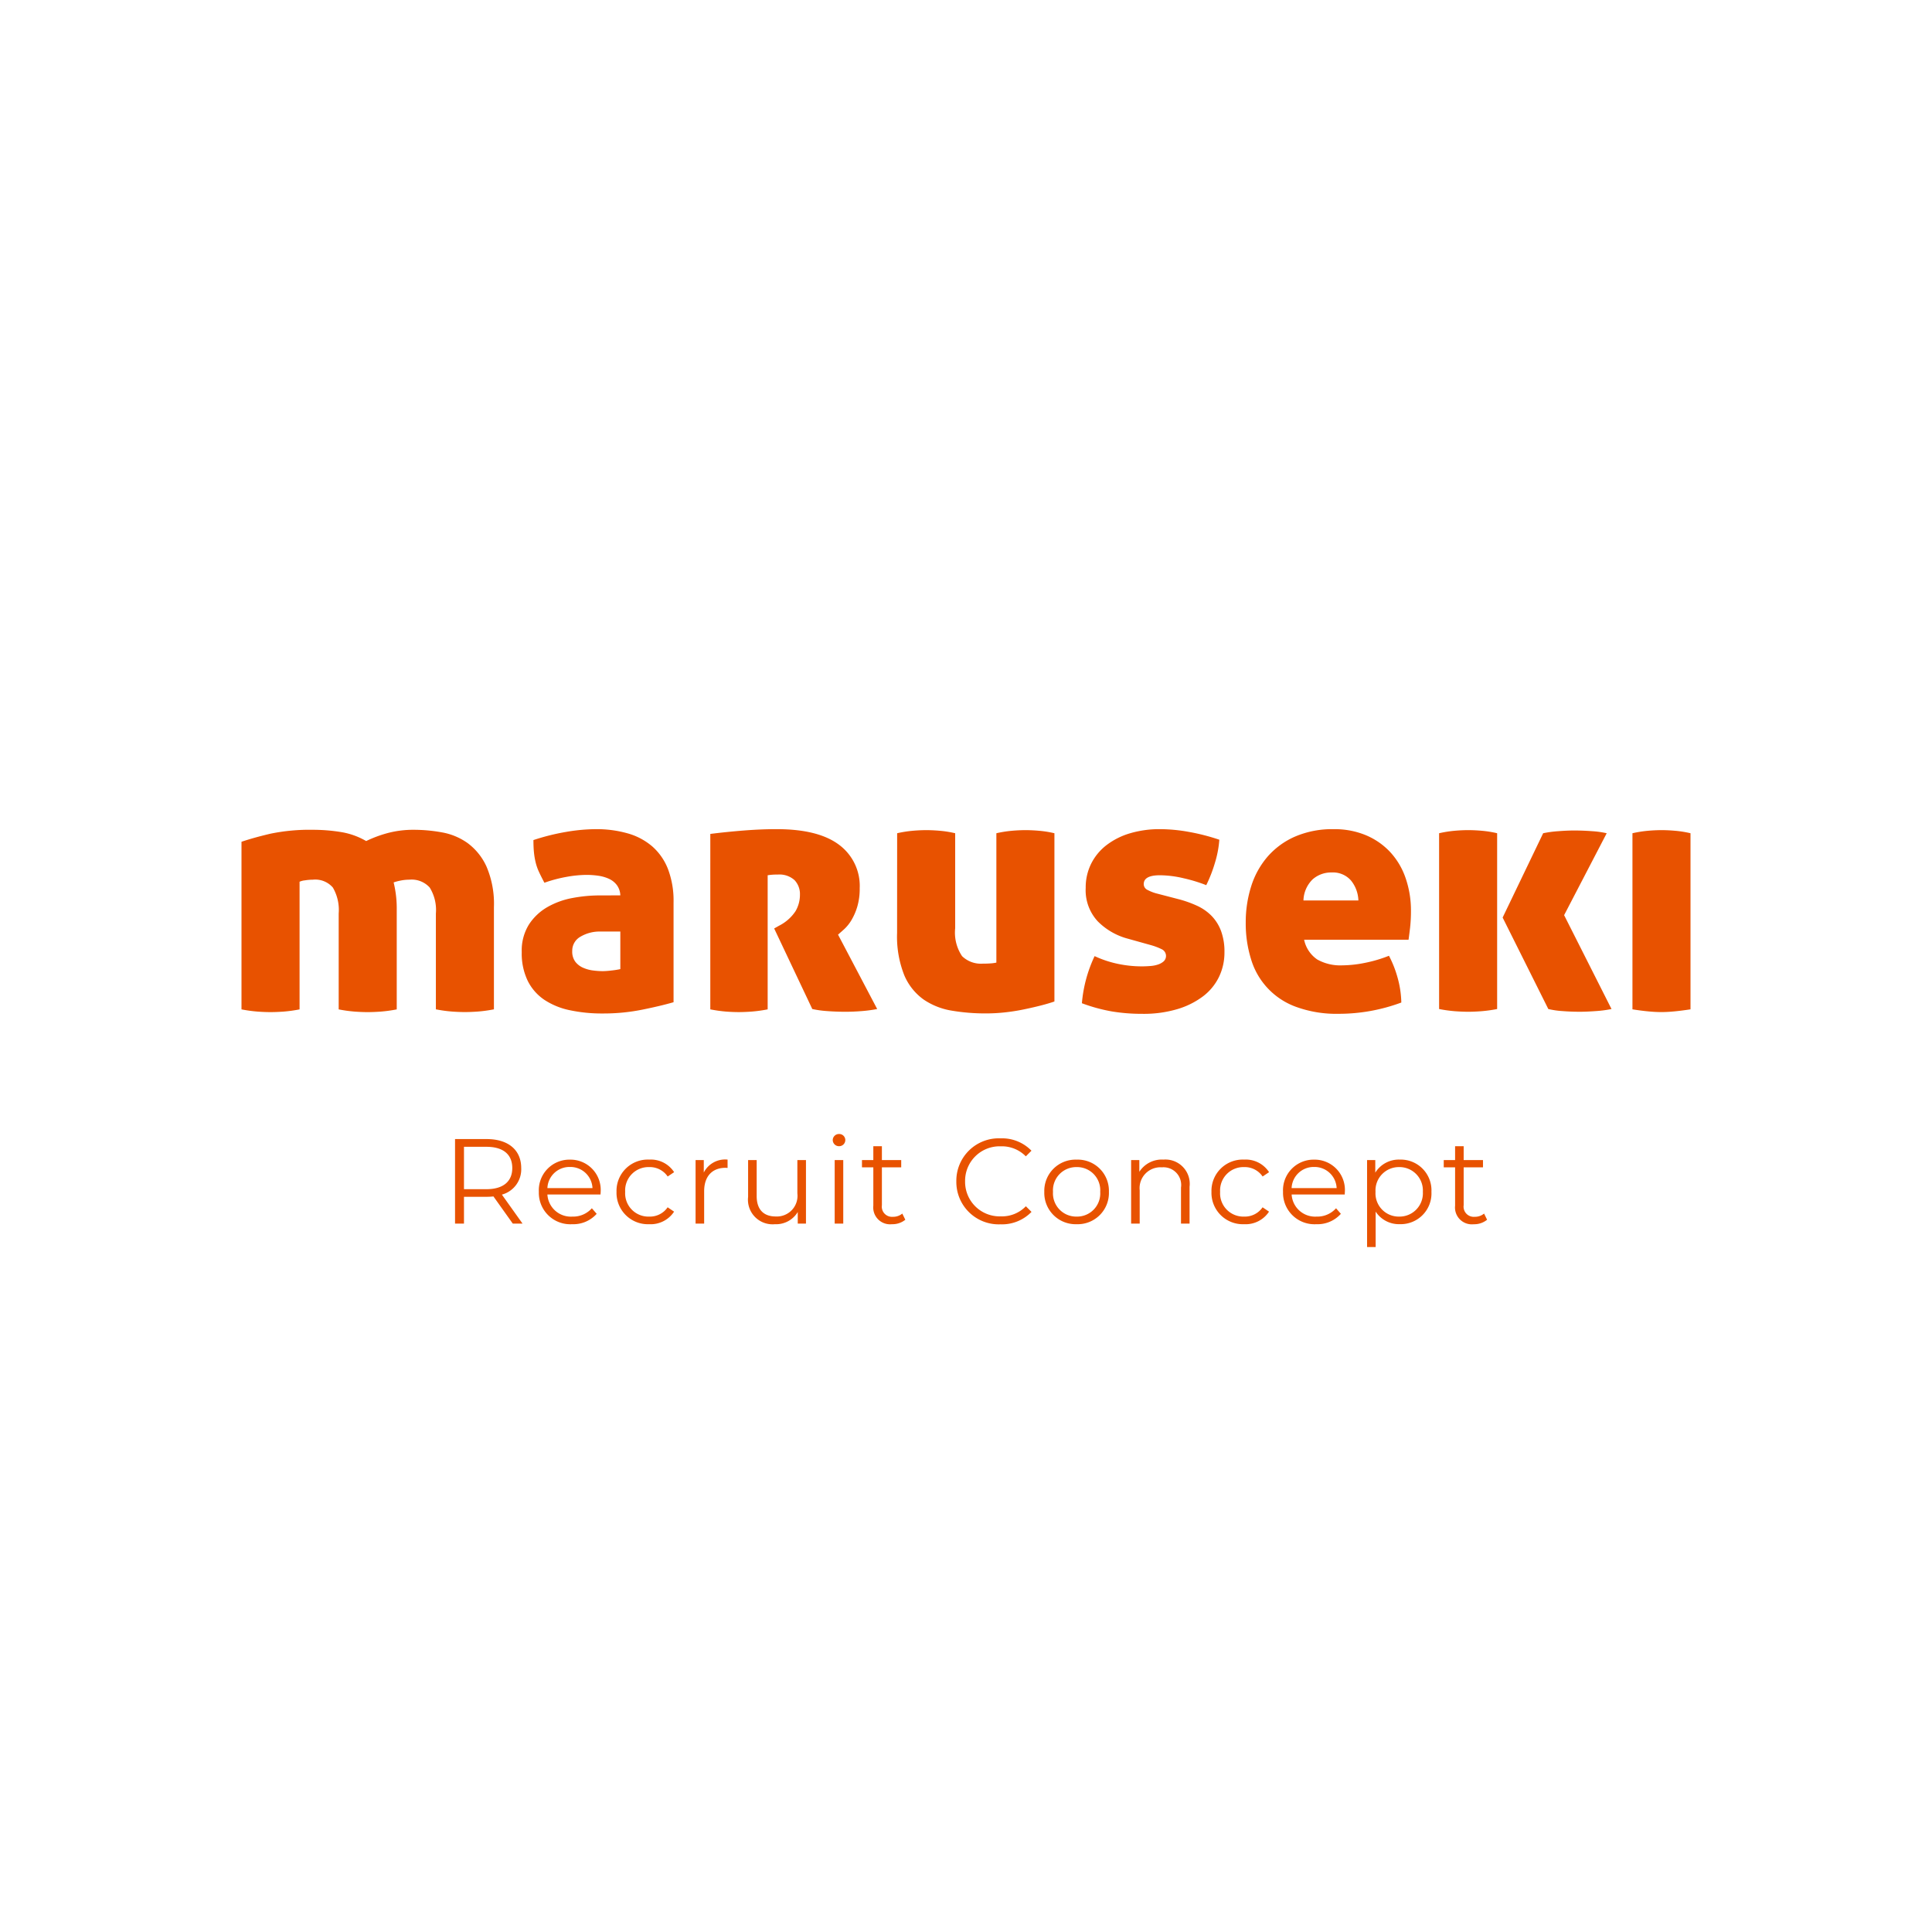
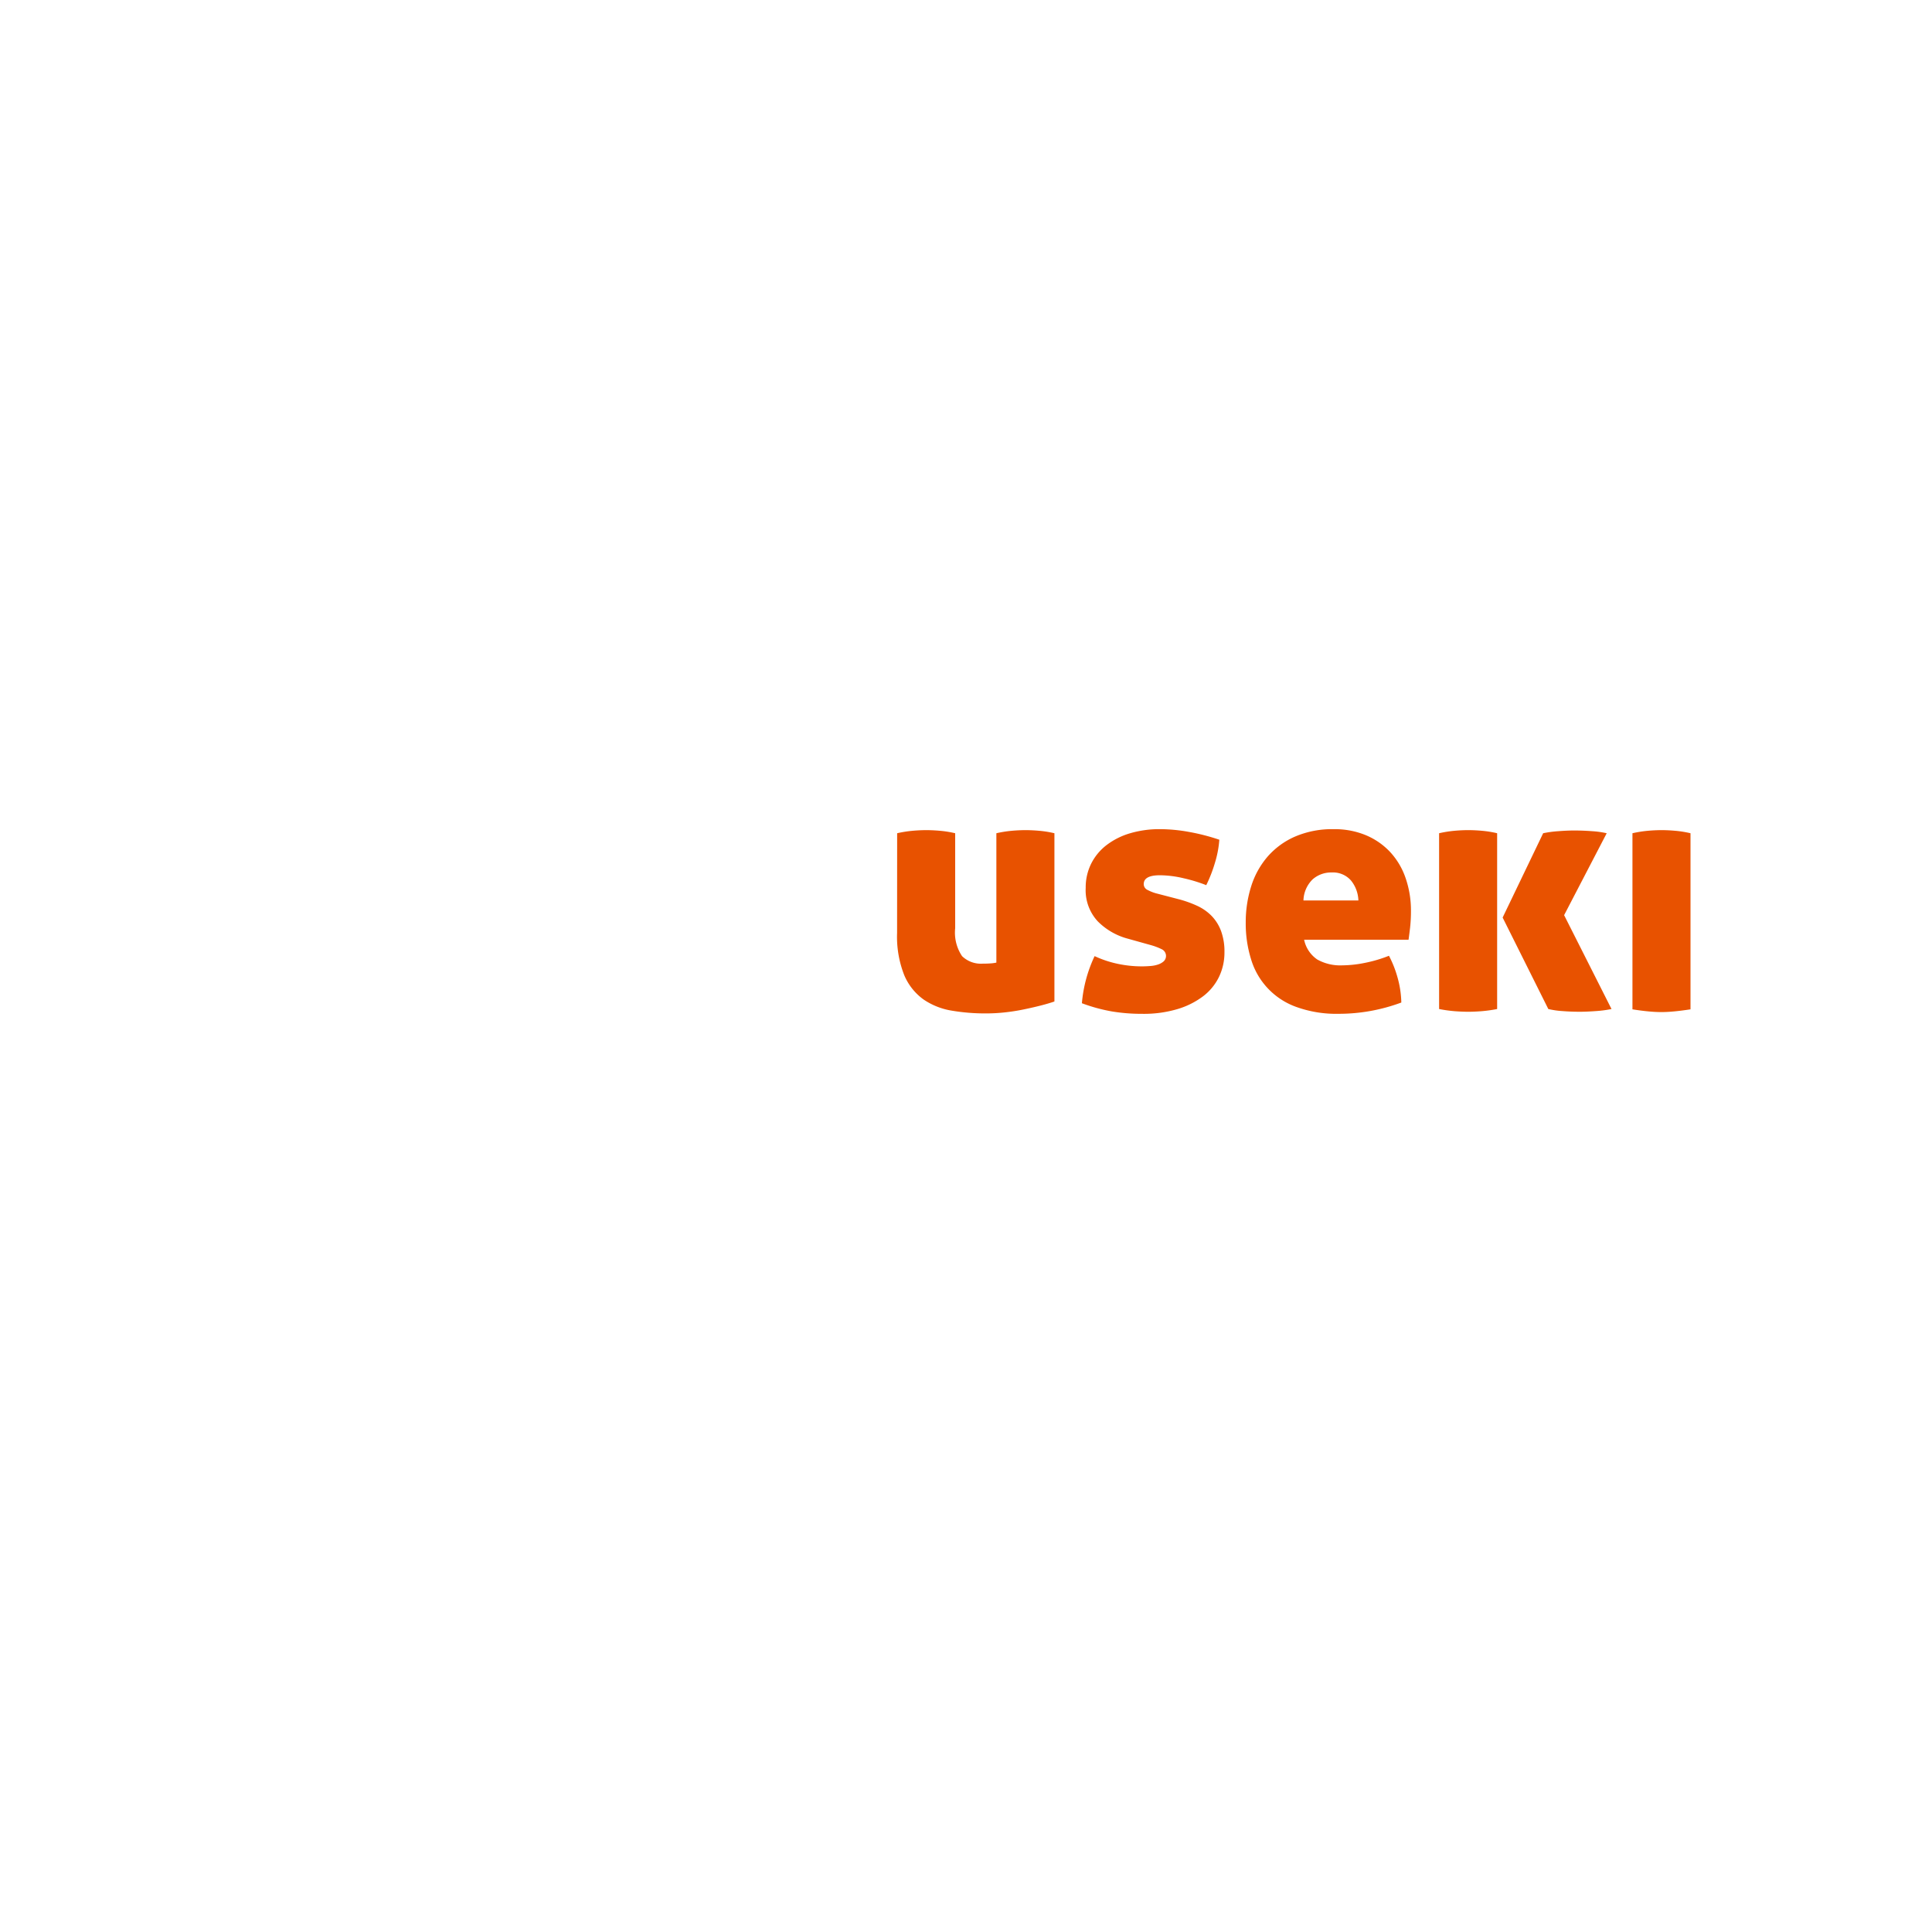
<svg xmlns="http://www.w3.org/2000/svg" width="240" height="240" viewBox="0 0 240 240">
  <g id="グループ_18719" data-name="グループ 18719" transform="translate(-10108 357)">
    <rect id="AdobeStock_481648013_Preview" width="240" height="240" transform="translate(10108 -357)" fill="#fff" />
    <g id="グループ_579" data-name="グループ 579" transform="translate(10092 -342)">
      <g id="グループ_578" data-name="グループ 578" transform="translate(-23.999 -19)">
-         <path id="パス_63" data-name="パス 63" d="M0,165.093q1.494-.507,3.584-1a23.9,23.9,0,0,1,5.291-.487,21.588,21.588,0,0,1,3.456.275,9.081,9.081,0,0,1,3.157,1.123,15.1,15.1,0,0,1,2.6-.974,12.339,12.339,0,0,1,3.371-.424,19.425,19.425,0,0,1,3.435.318,7.831,7.831,0,0,1,3.2,1.335,7.458,7.458,0,0,1,2.347,2.926,11.748,11.748,0,0,1,.917,5.046v12.677a17.491,17.491,0,0,1-2.005.276q-.9.062-1.579.063-.726,0-1.621-.063a17.415,17.415,0,0,1-2.005-.276V174a5.271,5.271,0,0,0-.768-3.222,3.014,3.014,0,0,0-2.517-.976,5.431,5.431,0,0,0-1.173.127,6.085,6.085,0,0,0-.79.212,13.572,13.572,0,0,1,.385,3.393v12.381a17.491,17.491,0,0,1-2.005.276q-.9.062-1.579.063-.726,0-1.622-.063a17.453,17.453,0,0,1-2.005-.276V174a5.509,5.509,0,0,0-.725-3.222,2.887,2.887,0,0,0-2.474-.976,6.529,6.529,0,0,0-1,.084,2.156,2.156,0,0,0-.66.17v15.858a17.491,17.491,0,0,1-2.005.276q-.9.062-1.579.063c-.485,0-1.024-.021-1.622-.063A17.453,17.453,0,0,1,0,185.913Z" transform="translate(69.998 -56.525)" fill="#e85200" />
-         <path id="パス_64" data-name="パス 64" d="M39.659,171.769a2.276,2.276,0,0,0-.427-1.271,2.546,2.546,0,0,0-.982-.785,4.831,4.831,0,0,0-1.322-.382,10.5,10.5,0,0,0-1.494-.106,14.569,14.569,0,0,0-2.389.233,17.442,17.442,0,0,0-2.817.742c-.255-.481-.476-.918-.66-1.315a6.313,6.313,0,0,1-.427-1.208,9.061,9.061,0,0,1-.213-1.271c-.043-.439-.063-.94-.063-1.507a27.539,27.539,0,0,1,4.074-1.017,22.448,22.448,0,0,1,3.647-.338,14.126,14.126,0,0,1,4.011.53,8.006,8.006,0,0,1,3.051,1.632,7.228,7.228,0,0,1,1.941,2.82,11.073,11.073,0,0,1,.683,4.092v12.424q-1.621.468-3.926.933a24.415,24.415,0,0,1-4.863.466,19.126,19.126,0,0,1-4.075-.4,9.074,9.074,0,0,1-3.179-1.292,6.148,6.148,0,0,1-2.069-2.354,7.809,7.809,0,0,1-.747-3.582,6.1,6.1,0,0,1,.9-3.434,6.731,6.731,0,0,1,2.3-2.163,9.867,9.867,0,0,1,3.114-1.123,18.143,18.143,0,0,1,3.327-.318Zm0,4.495H37.227a4.684,4.684,0,0,0-2.517.636,1.989,1.989,0,0,0-1.024,1.781,2.1,2.1,0,0,0,.384,1.335,2.455,2.455,0,0,0,.96.742,4.411,4.411,0,0,0,1.237.34,9.563,9.563,0,0,0,1.217.085,10.259,10.259,0,0,0,1.109-.085,9.1,9.1,0,0,0,1.067-.17Z" transform="translate(77.399 -56.543)" fill="#e85200" />
-         <path id="パス_65" data-name="パス 65" d="M45.857,164.136q2.006-.254,4.159-.424t4.075-.169q5.161,0,7.743,1.929a6.364,6.364,0,0,1,2.582,5.407,7.87,7.87,0,0,1-.3,2.288,7.411,7.411,0,0,1-.725,1.676,5.1,5.1,0,0,1-.9,1.123c-.314.283-.569.509-.768.678l4.864,9.244a16.958,16.958,0,0,1-1.9.254q-1.046.085-2.027.086-1.194,0-2.3-.086a12.538,12.538,0,0,1-1.834-.254l-4.736-10.007.6-.339a5.331,5.331,0,0,0,2.047-1.8,4.025,4.025,0,0,0,.555-2.056,2.516,2.516,0,0,0-.662-1.8,2.787,2.787,0,0,0-2.111-.7,6.751,6.751,0,0,0-1.237.085V185.93a17.484,17.484,0,0,1-2.005.276q-.9.063-1.58.063-.726,0-1.579-.063a17.677,17.677,0,0,1-1.962-.276Z" transform="translate(82.379 -56.543)" fill="#e85200" />
        <path id="パス_66" data-name="パス 66" d="M64.133,164.025a14.489,14.489,0,0,1,1.855-.3q.916-.085,1.77-.085.812,0,1.75.085a13.1,13.1,0,0,1,1.834.3v11.788a5.254,5.254,0,0,0,.853,3.477,3.361,3.361,0,0,0,2.6.933,11.079,11.079,0,0,0,1.11-.042,4.92,4.92,0,0,0,.554-.086v-16.07a14.508,14.508,0,0,1,1.857-.3q.916-.085,1.77-.085.81,0,1.75.085a13.1,13.1,0,0,1,1.834.3v20.9q-.726.254-1.727.509t-2.134.487q-1.132.233-2.325.361a22.214,22.214,0,0,1-2.347.126,25.052,25.052,0,0,1-4.181-.338,8.693,8.693,0,0,1-3.52-1.378,7.109,7.109,0,0,1-2.41-3.01,12.949,12.949,0,0,1-.9-5.28Z" transform="translate(87.313 -56.517)" fill="#e85200" />
        <path id="パス_67" data-name="パス 67" d="M87.924,177.153a8.235,8.235,0,0,1-3.754-2.162,5.679,5.679,0,0,1-1.494-4.155,6.6,6.6,0,0,1,.682-3.01,6.674,6.674,0,0,1,1.92-2.312,8.978,8.978,0,0,1,2.922-1.462,12.878,12.878,0,0,1,3.734-.509,20.472,20.472,0,0,1,3.541.338,25.971,25.971,0,0,1,3.8.976,12.854,12.854,0,0,1-.555,2.9A17.084,17.084,0,0,1,97.65,170.5a19.1,19.1,0,0,0-2.772-.848,13.084,13.084,0,0,0-2.987-.381q-2.006,0-2.005,1.1a.787.787,0,0,0,.47.721,5.2,5.2,0,0,0,1.067.425l2.772.721a13.886,13.886,0,0,1,2.325.827,6.068,6.068,0,0,1,1.792,1.25,5.427,5.427,0,0,1,1.173,1.867,7.411,7.411,0,0,1,.427,2.671,6.954,6.954,0,0,1-.662,3.01,6.681,6.681,0,0,1-1.962,2.418,10.005,10.005,0,0,1-3.2,1.611,14.682,14.682,0,0,1-4.373.593,22.7,22.7,0,0,1-3.8-.3,21.016,21.016,0,0,1-3.712-1.017,16.976,16.976,0,0,1,1.579-5.853,13.244,13.244,0,0,0,2.859.955,14.293,14.293,0,0,0,2.986.318c.342,0,.7-.015,1.068-.043a3.846,3.846,0,0,0,.98-.191,2.023,2.023,0,0,0,.7-.4.923.923,0,0,0-.278-1.506,7.849,7.849,0,0,0-1.28-.487Z" transform="translate(92.193 -56.543)" fill="#e85200" />
        <path id="パス_68" data-name="パス 68" d="M105.483,177.281a3.921,3.921,0,0,0,1.642,2.46,5.852,5.852,0,0,0,3.094.721,14.748,14.748,0,0,0,2.774-.3,16.955,16.955,0,0,0,3.029-.89,13.555,13.555,0,0,1,1.045,2.628,12.372,12.372,0,0,1,.49,3.181,22.3,22.3,0,0,1-7.765,1.4,14.609,14.609,0,0,1-5.269-.848A9.024,9.024,0,0,1,98.89,179.7a14.889,14.889,0,0,1-.66-4.536,14.734,14.734,0,0,1,.682-4.538,10.39,10.39,0,0,1,2.049-3.688,9.652,9.652,0,0,1,3.414-2.481,11.668,11.668,0,0,1,4.778-.911,10.1,10.1,0,0,1,4.032.762,8.763,8.763,0,0,1,3.007,2.1,9.089,9.089,0,0,1,1.9,3.221,12.3,12.3,0,0,1,.662,4.092,18.145,18.145,0,0,1-.107,2.057q-.107.911-.192,1.5Zm6.741-4.876a4.137,4.137,0,0,0-.917-2.481,2.97,2.97,0,0,0-2.412-1,3.466,3.466,0,0,0-2.346.848A3.8,3.8,0,0,0,105.4,172.4Z" transform="translate(96.519 -56.543)" fill="#e85200" />
        <path id="パス_69" data-name="パス 69" d="M117.143,164.024a14.667,14.667,0,0,1,1.855-.3c.612-.057,1.2-.085,1.772-.085.538,0,1.123.028,1.749.085a13.274,13.274,0,0,1,1.834.3v21.838a17.384,17.384,0,0,1-2.005.275c-.6.043-1.124.064-1.577.064q-.728,0-1.622-.064a17.421,17.421,0,0,1-2.005-.275Zm7.893,10.474,5.034-10.474a13.892,13.892,0,0,1,1.877-.254q1.109-.085,1.963-.086,1.109,0,2.239.086a11.474,11.474,0,0,1,1.814.254L132.673,174.2l5.888,11.661a14.2,14.2,0,0,1-1.919.254q-1.153.085-2.005.086-1.111,0-2.2-.086a10.342,10.342,0,0,1-1.728-.254Z" transform="translate(101.626 -56.517)" fill="#e85200" />
        <path id="パス_70" data-name="パス 70" d="M136.056,164.025a14.489,14.489,0,0,1,1.855-.3c.612-.057,1.2-.085,1.772-.085q.81,0,1.749.085a13.114,13.114,0,0,1,1.835.3V185.9q-1.111.17-2.005.255t-1.622.085q-.726,0-1.622-.085t-1.962-.255Z" transform="translate(106.732 -56.517)" fill="#e85200" />
      </g>
-       <path id="パス_43931" data-name="パス 43931" d="M-55.088,0l-2.565-3.6a3.255,3.255,0,0,0,2.4-3.3c0-2.25-1.62-3.6-4.29-3.6h-3.93V0h1.11V-3.33h2.82a7.475,7.475,0,0,0,.84-.045L-56.3,0Zm-4.485-4.275h-2.79V-9.54h2.79c2.1,0,3.21.96,3.21,2.64C-56.363-5.25-57.473-4.275-59.573-4.275Zm14.19.33a3.76,3.76,0,0,0-3.825-4,3.8,3.8,0,0,0-3.855,4,3.907,3.907,0,0,0,4.14,4.02,3.884,3.884,0,0,0,3.045-1.29l-.6-.69A3.11,3.11,0,0,1-48.893-.87,2.921,2.921,0,0,1-52-3.615h6.6C-45.4-3.735-45.382-3.855-45.382-3.945Zm-3.825-3.09A2.744,2.744,0,0,1-46.4-4.41H-52A2.741,2.741,0,0,1-49.208-7.035Zm9.855,7.11a3.478,3.478,0,0,0,3.09-1.56l-.8-.54A2.669,2.669,0,0,1-39.353-.87a2.891,2.891,0,0,1-2.985-3.075A2.9,2.9,0,0,1-39.353-7.02a2.682,2.682,0,0,1,2.295,1.17l.8-.54a3.446,3.446,0,0,0-3.09-1.56,3.884,3.884,0,0,0-4.065,4A3.9,3.9,0,0,0-39.353.075Zm6.78-6.42V-7.89h-1.02V0h1.065V-4.02c0-1.86,1.005-2.91,2.655-2.91.075,0,.165.015.255.015V-7.95A2.975,2.975,0,0,0-32.573-6.345ZM-20.948-7.89v4.14A2.566,2.566,0,0,1-23.633-.885c-1.5,0-2.37-.855-2.37-2.535V-7.89h-1.065v4.575a3.056,3.056,0,0,0,3.33,3.39A3.138,3.138,0,0,0-20.9-1.44V0h1.02V-7.89Zm5.175-1.725a.765.765,0,0,0,.78-.78.756.756,0,0,0-.78-.735.769.769,0,0,0-.78.75A.772.772,0,0,0-15.773-9.615ZM-16.313,0h1.065V-7.89h-1.065Zm8.4-1.245a1.762,1.762,0,0,1-1.17.4,1.264,1.264,0,0,1-1.365-1.44V-6.99h2.4v-.9h-2.4V-9.615h-1.065V-7.89h-1.41v.9h1.41v4.77A2.09,2.09,0,0,0-9.2.075,2.536,2.536,0,0,0-7.538-.48ZM4.282.09A5.106,5.106,0,0,0,8.137-1.455l-.7-.7A4.119,4.119,0,0,1,4.327-.9,4.291,4.291,0,0,1-.113-5.25,4.291,4.291,0,0,1,4.327-9.6,4.161,4.161,0,0,1,7.432-8.355l.7-.7A5.084,5.084,0,0,0,4.3-10.59a5.272,5.272,0,0,0-5.5,5.34A5.268,5.268,0,0,0,4.282.09ZM13.747.075a3.881,3.881,0,0,0,4.005-4.02,3.869,3.869,0,0,0-4.005-4,3.881,3.881,0,0,0-4.02,4A3.893,3.893,0,0,0,13.747.075Zm0-.945a2.889,2.889,0,0,1-2.94-3.075,2.889,2.889,0,0,1,2.94-3.075,2.877,2.877,0,0,1,2.925,3.075A2.877,2.877,0,0,1,13.747-.87ZM24.532-7.95a3.316,3.316,0,0,0-3,1.515V-7.89h-1.02V0h1.065V-4.14a2.587,2.587,0,0,1,2.76-2.85,2.2,2.2,0,0,1,2.37,2.52V0h1.065V-4.575A3.02,3.02,0,0,0,24.532-7.95ZM34.553.075a3.478,3.478,0,0,0,3.09-1.56l-.8-.54A2.669,2.669,0,0,1,34.553-.87a2.891,2.891,0,0,1-2.985-3.075A2.9,2.9,0,0,1,34.553-7.02a2.682,2.682,0,0,1,2.295,1.17l.8-.54a3.446,3.446,0,0,0-3.09-1.56,3.884,3.884,0,0,0-4.065,4A3.9,3.9,0,0,0,34.553.075Zm12.51-4.02a3.76,3.76,0,0,0-3.825-4,3.8,3.8,0,0,0-3.855,4,3.907,3.907,0,0,0,4.14,4.02,3.884,3.884,0,0,0,3.045-1.29l-.6-.69A3.11,3.11,0,0,1,43.552-.87a2.921,2.921,0,0,1-3.1-2.745h6.6C47.047-3.735,47.063-3.855,47.063-3.945Zm-3.825-3.09A2.744,2.744,0,0,1,46.042-4.41H40.447A2.741,2.741,0,0,1,43.237-7.035Zm10.65-.915a3.437,3.437,0,0,0-3.045,1.62V-7.89h-1.02V2.91h1.065v-4.4a3.446,3.446,0,0,0,3,1.56,3.821,3.821,0,0,0,3.93-4.02A3.817,3.817,0,0,0,53.887-7.95ZM53.812-.87a2.889,2.889,0,0,1-2.94-3.075,2.9,2.9,0,0,1,2.94-3.075,2.906,2.906,0,0,1,2.94,3.075A2.9,2.9,0,0,1,53.812-.87Zm10.545-.375a1.762,1.762,0,0,1-1.17.4,1.264,1.264,0,0,1-1.365-1.44V-6.99h2.4v-.9h-2.4V-9.615H60.757V-7.89h-1.41v.9h1.41v4.77a2.09,2.09,0,0,0,2.31,2.3A2.536,2.536,0,0,0,64.732-.48Z" transform="translate(136 137)" fill="#e85200" />
    </g>
  </g>
</svg>